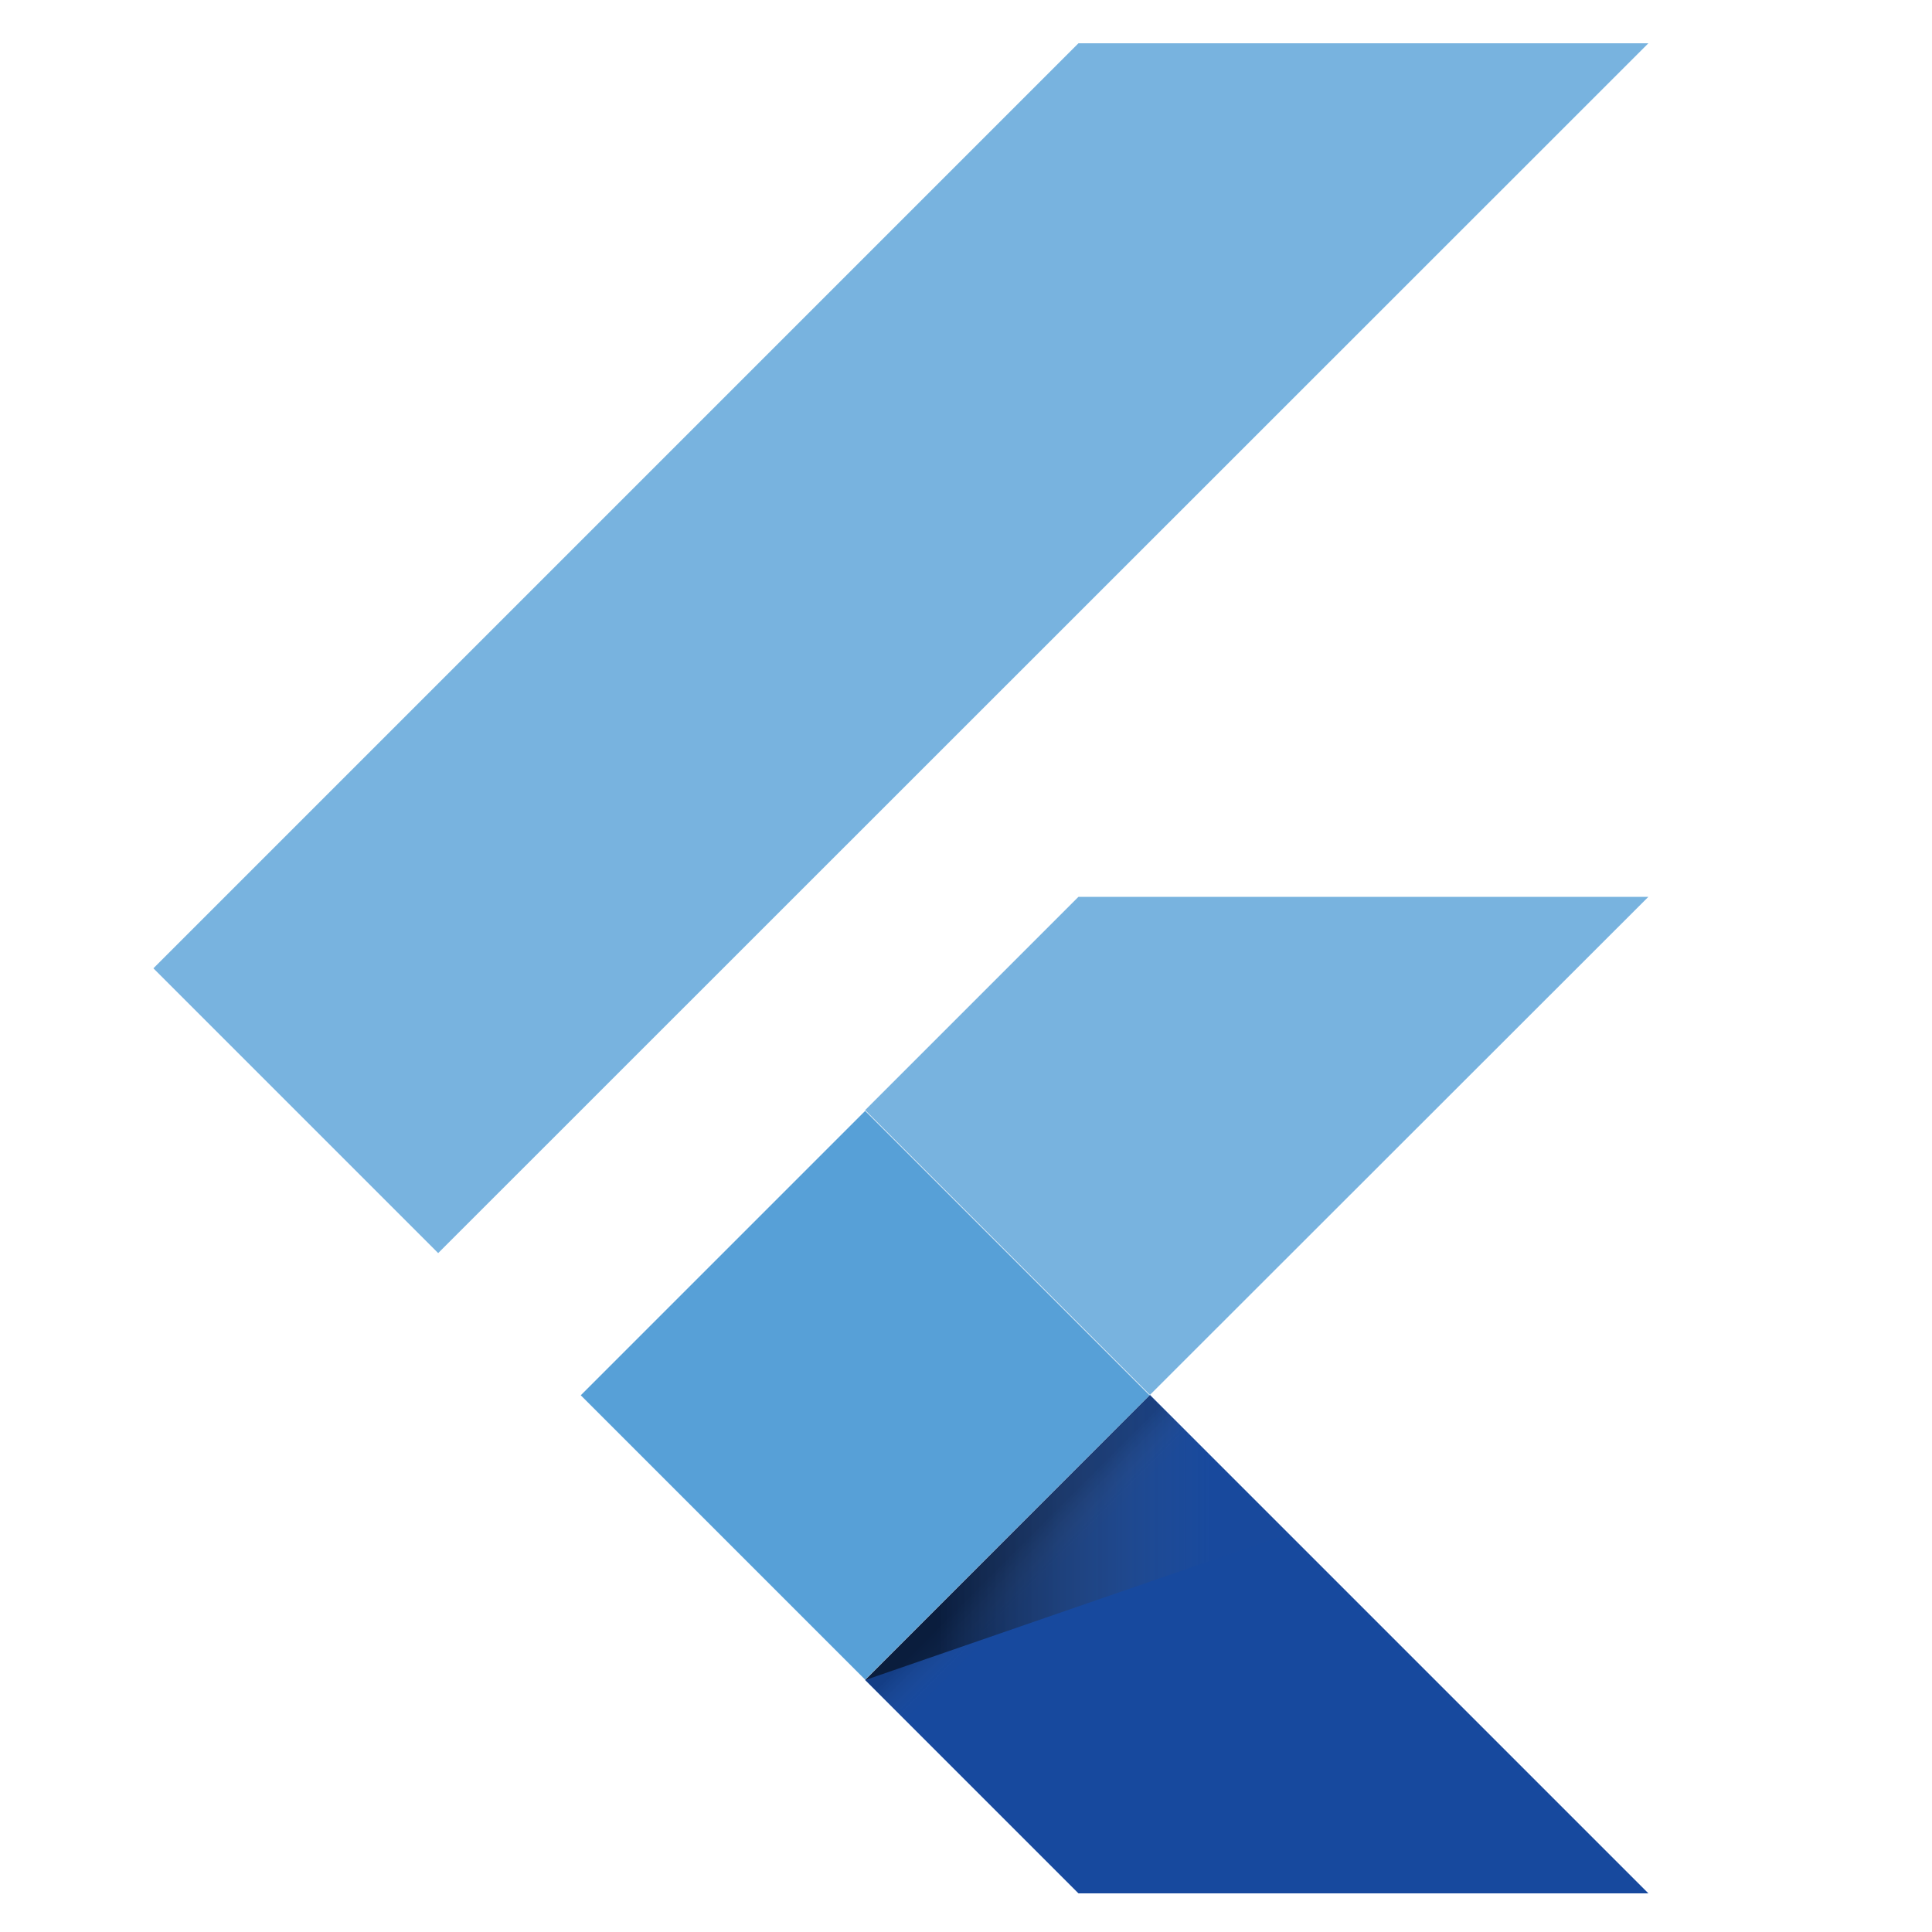
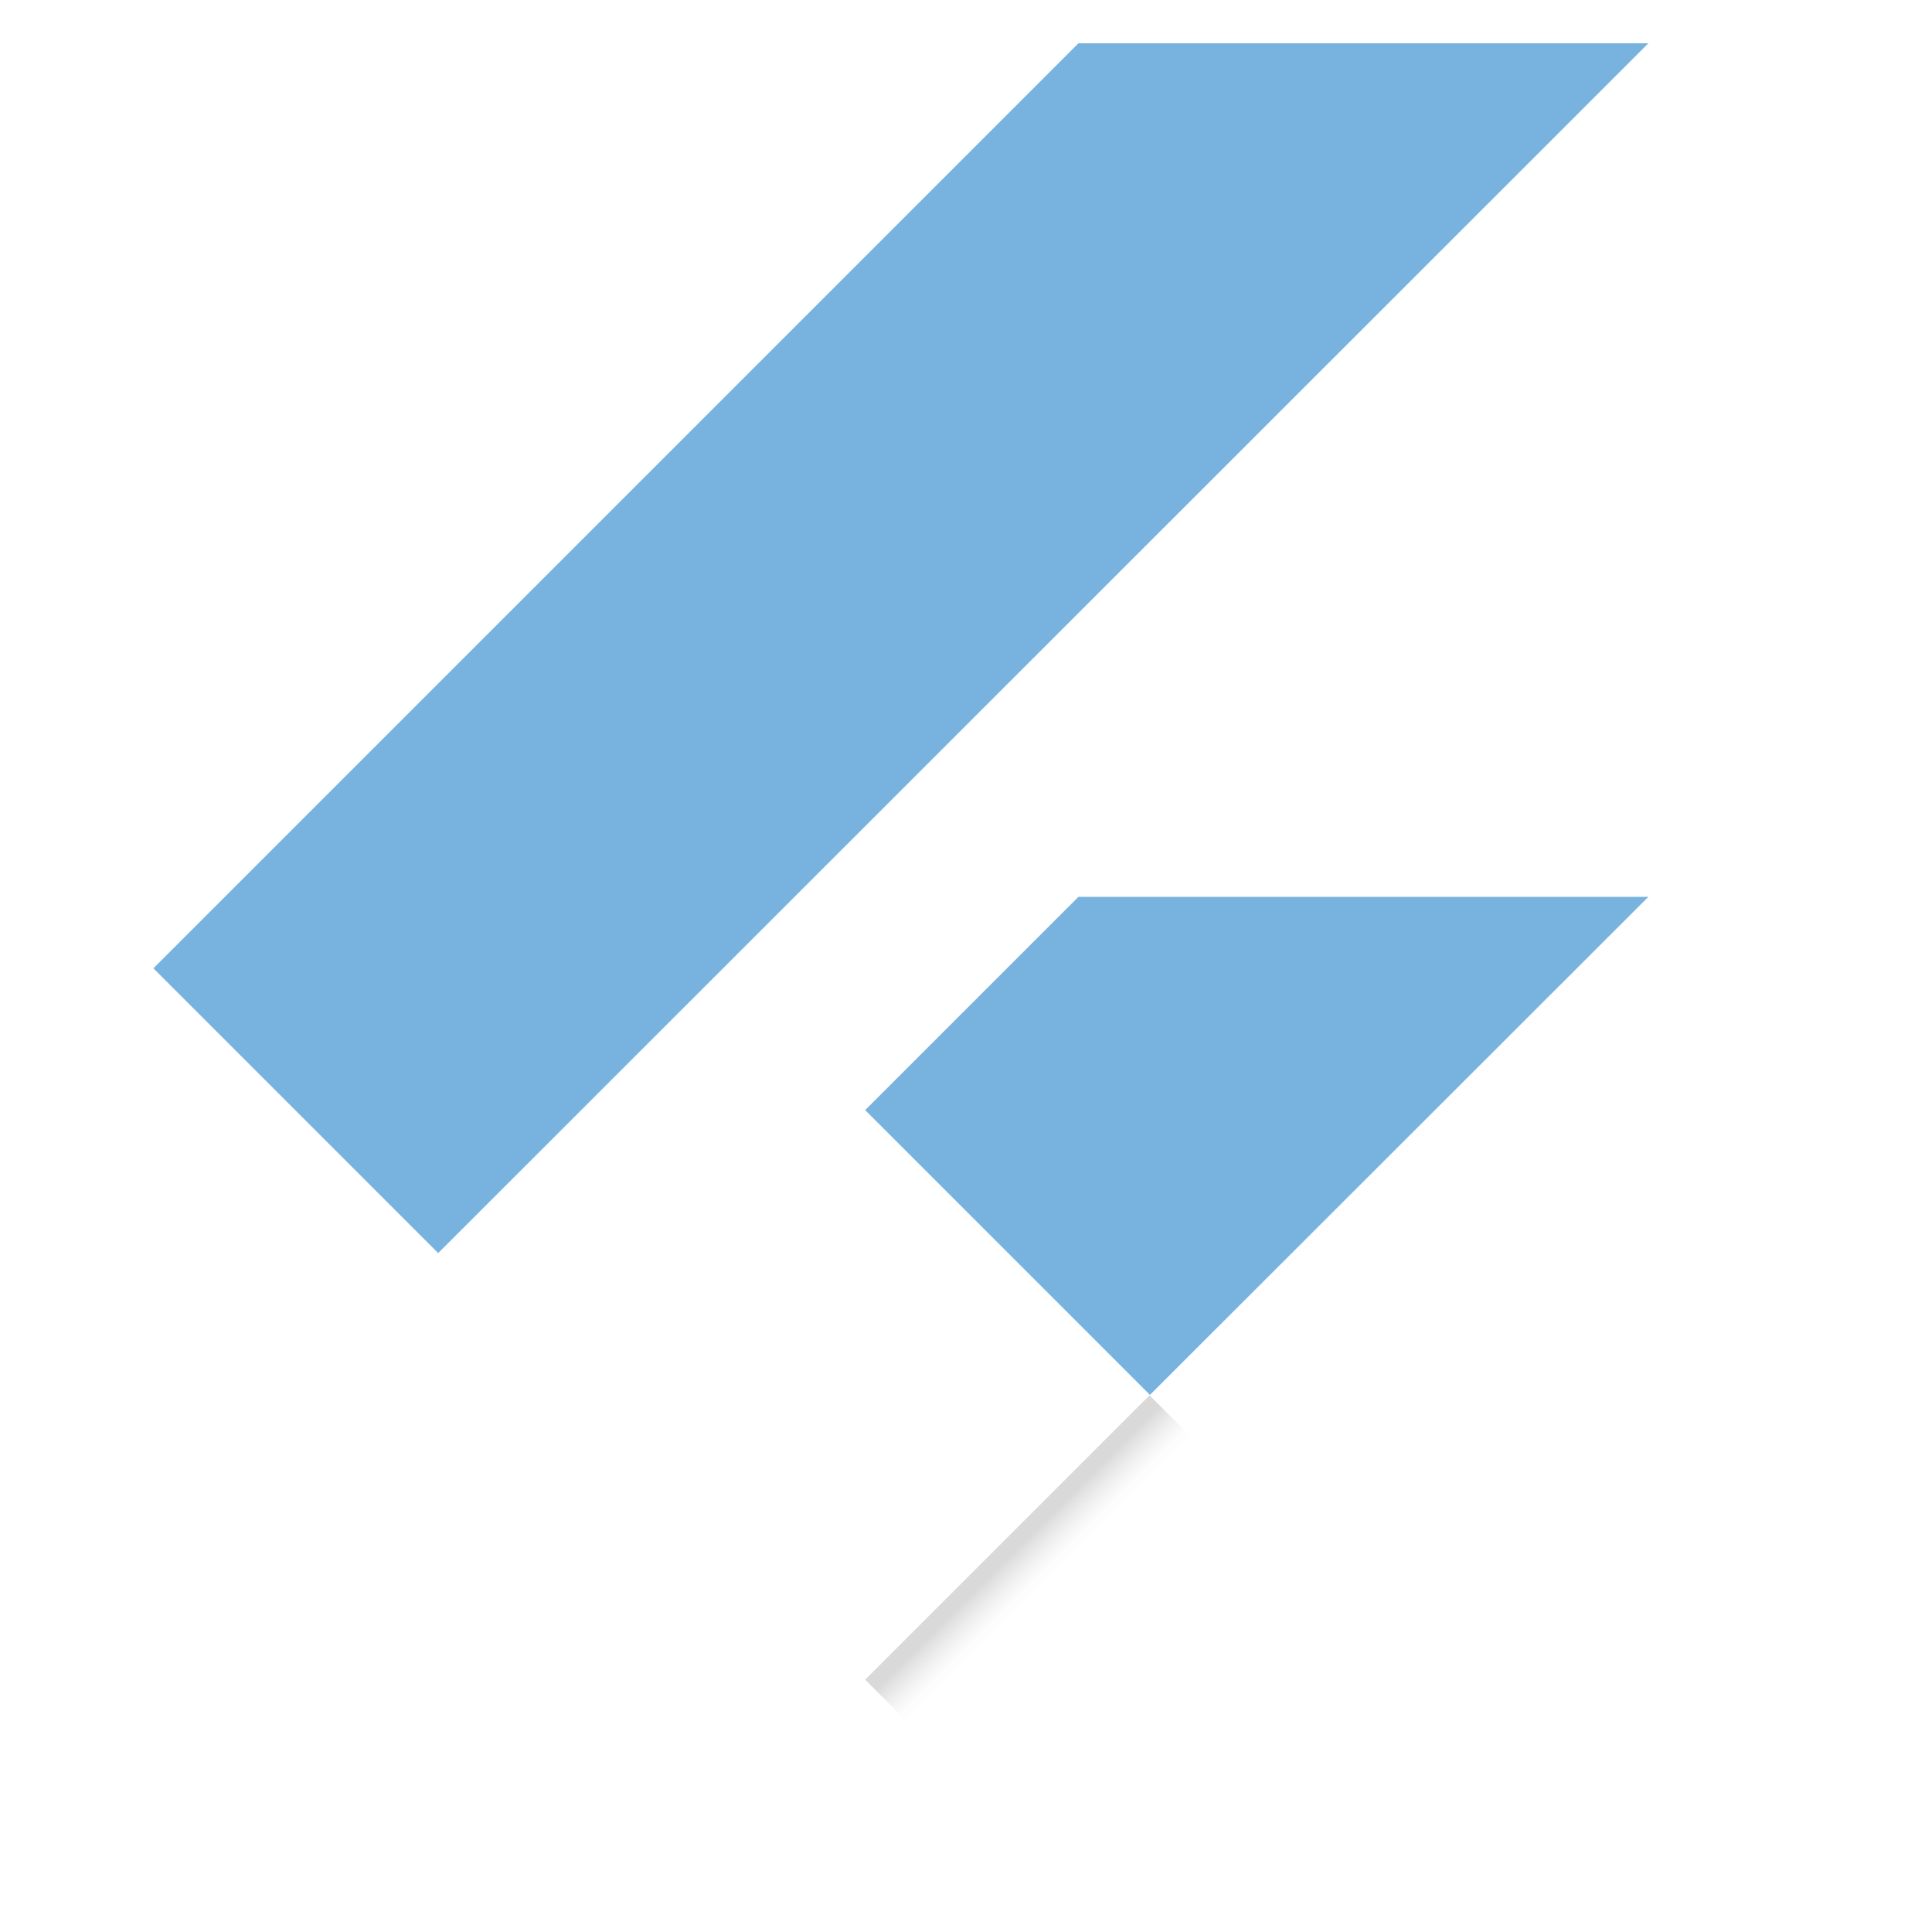
<svg xmlns="http://www.w3.org/2000/svg" version="1.1" id="Layer_1" x="0px" y="0px" viewBox="0 0 500 500" style="enable-background:new 0 0 500 500;" xml:space="preserve">
  <style type="text/css">
	.st0{fill:#57A0D7;fill-opacity:0.8;}
	.st1{fill:#17499E;}
	.st2{fill:#57A0D7;}
	.st3{fill:url(#SVGID_1_);}
	.st4{fill:url(#SVGID_2_);}
</style>
  <g>
    <path class="st0" d="M113.4,324.3l-73.7-73.7L279.1,11.2h147.5 M426.6,232.1H279.1l-55.2,55.2l73.7,73.7" />
-     <path class="st1" d="M223.9,434.8l55.2,55.2h147.5l-129-129" />
-     <path class="st2" d="M150.3,361.1l73.6-73.6l73.6,73.6l-73.6,73.6L150.3,361.1z" />
    <linearGradient id="SVGID_1_" gradientUnits="userSpaceOnUse" x1="-2113.058" y1="-1453.128" x2="-2113.058" y2="-1452.934" gradientTransform="matrix(380.404 -380.418 53.104 53.102 881243.812 -726282.25)">
      <stop offset="0.2" style="stop-color:#010101;stop-opacity:0.15" />
      <stop offset="0.85" style="stop-color:#616262;stop-opacity:1.000000e-02" />
    </linearGradient>
    <path class="st3" d="M223.9,434.7l73.6-73.6l10.3,10.3L234.2,445L223.9,434.7z" />
    <linearGradient id="SVGID_2_" gradientUnits="userSpaceOnUse" x1="-2115.558" y1="-1449.56" x2="-2115.365" y2="-1449.56" gradientTransform="matrix(565.291 0 0 380.957 1196130 552618.062)">
      <stop offset="0.2" style="stop-color:#010101;stop-opacity:0.55" />
      <stop offset="0.85" style="stop-color:#616262;stop-opacity:1.000000e-02" />
    </linearGradient>
-     <path class="st4" d="M223.9,434.8L333.3,397l-35.7-35.9" />
  </g>
</svg>